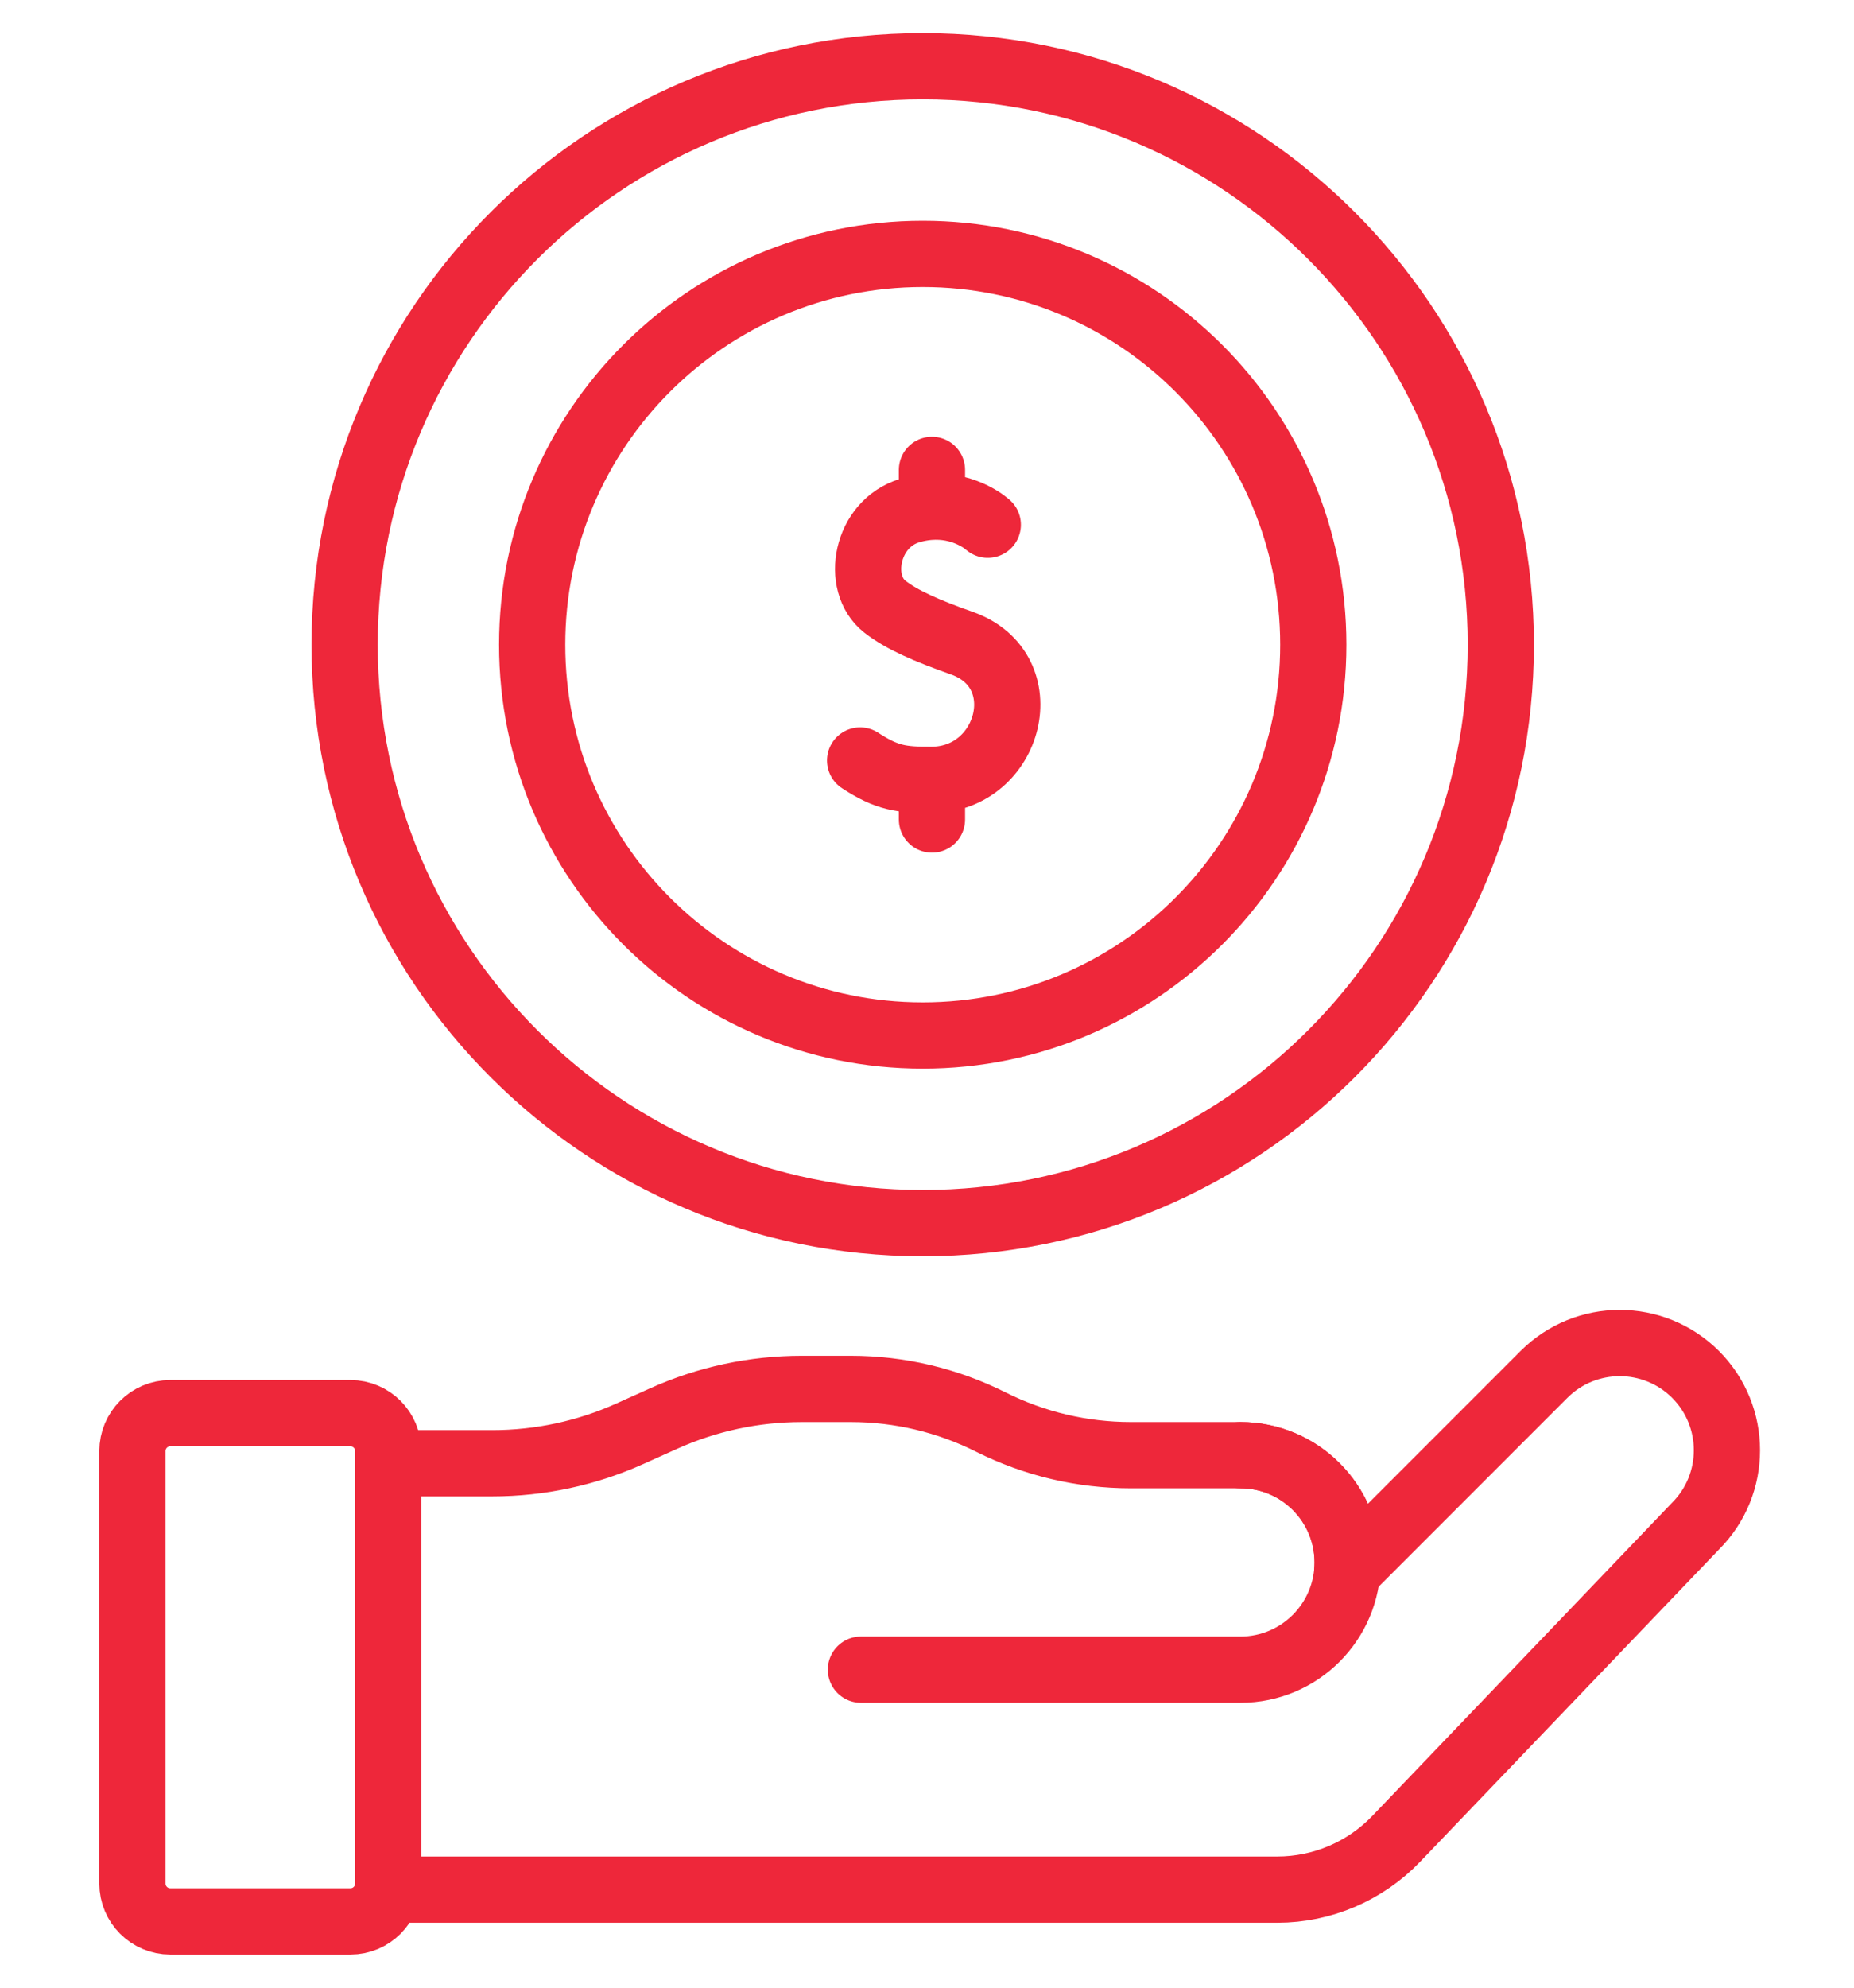
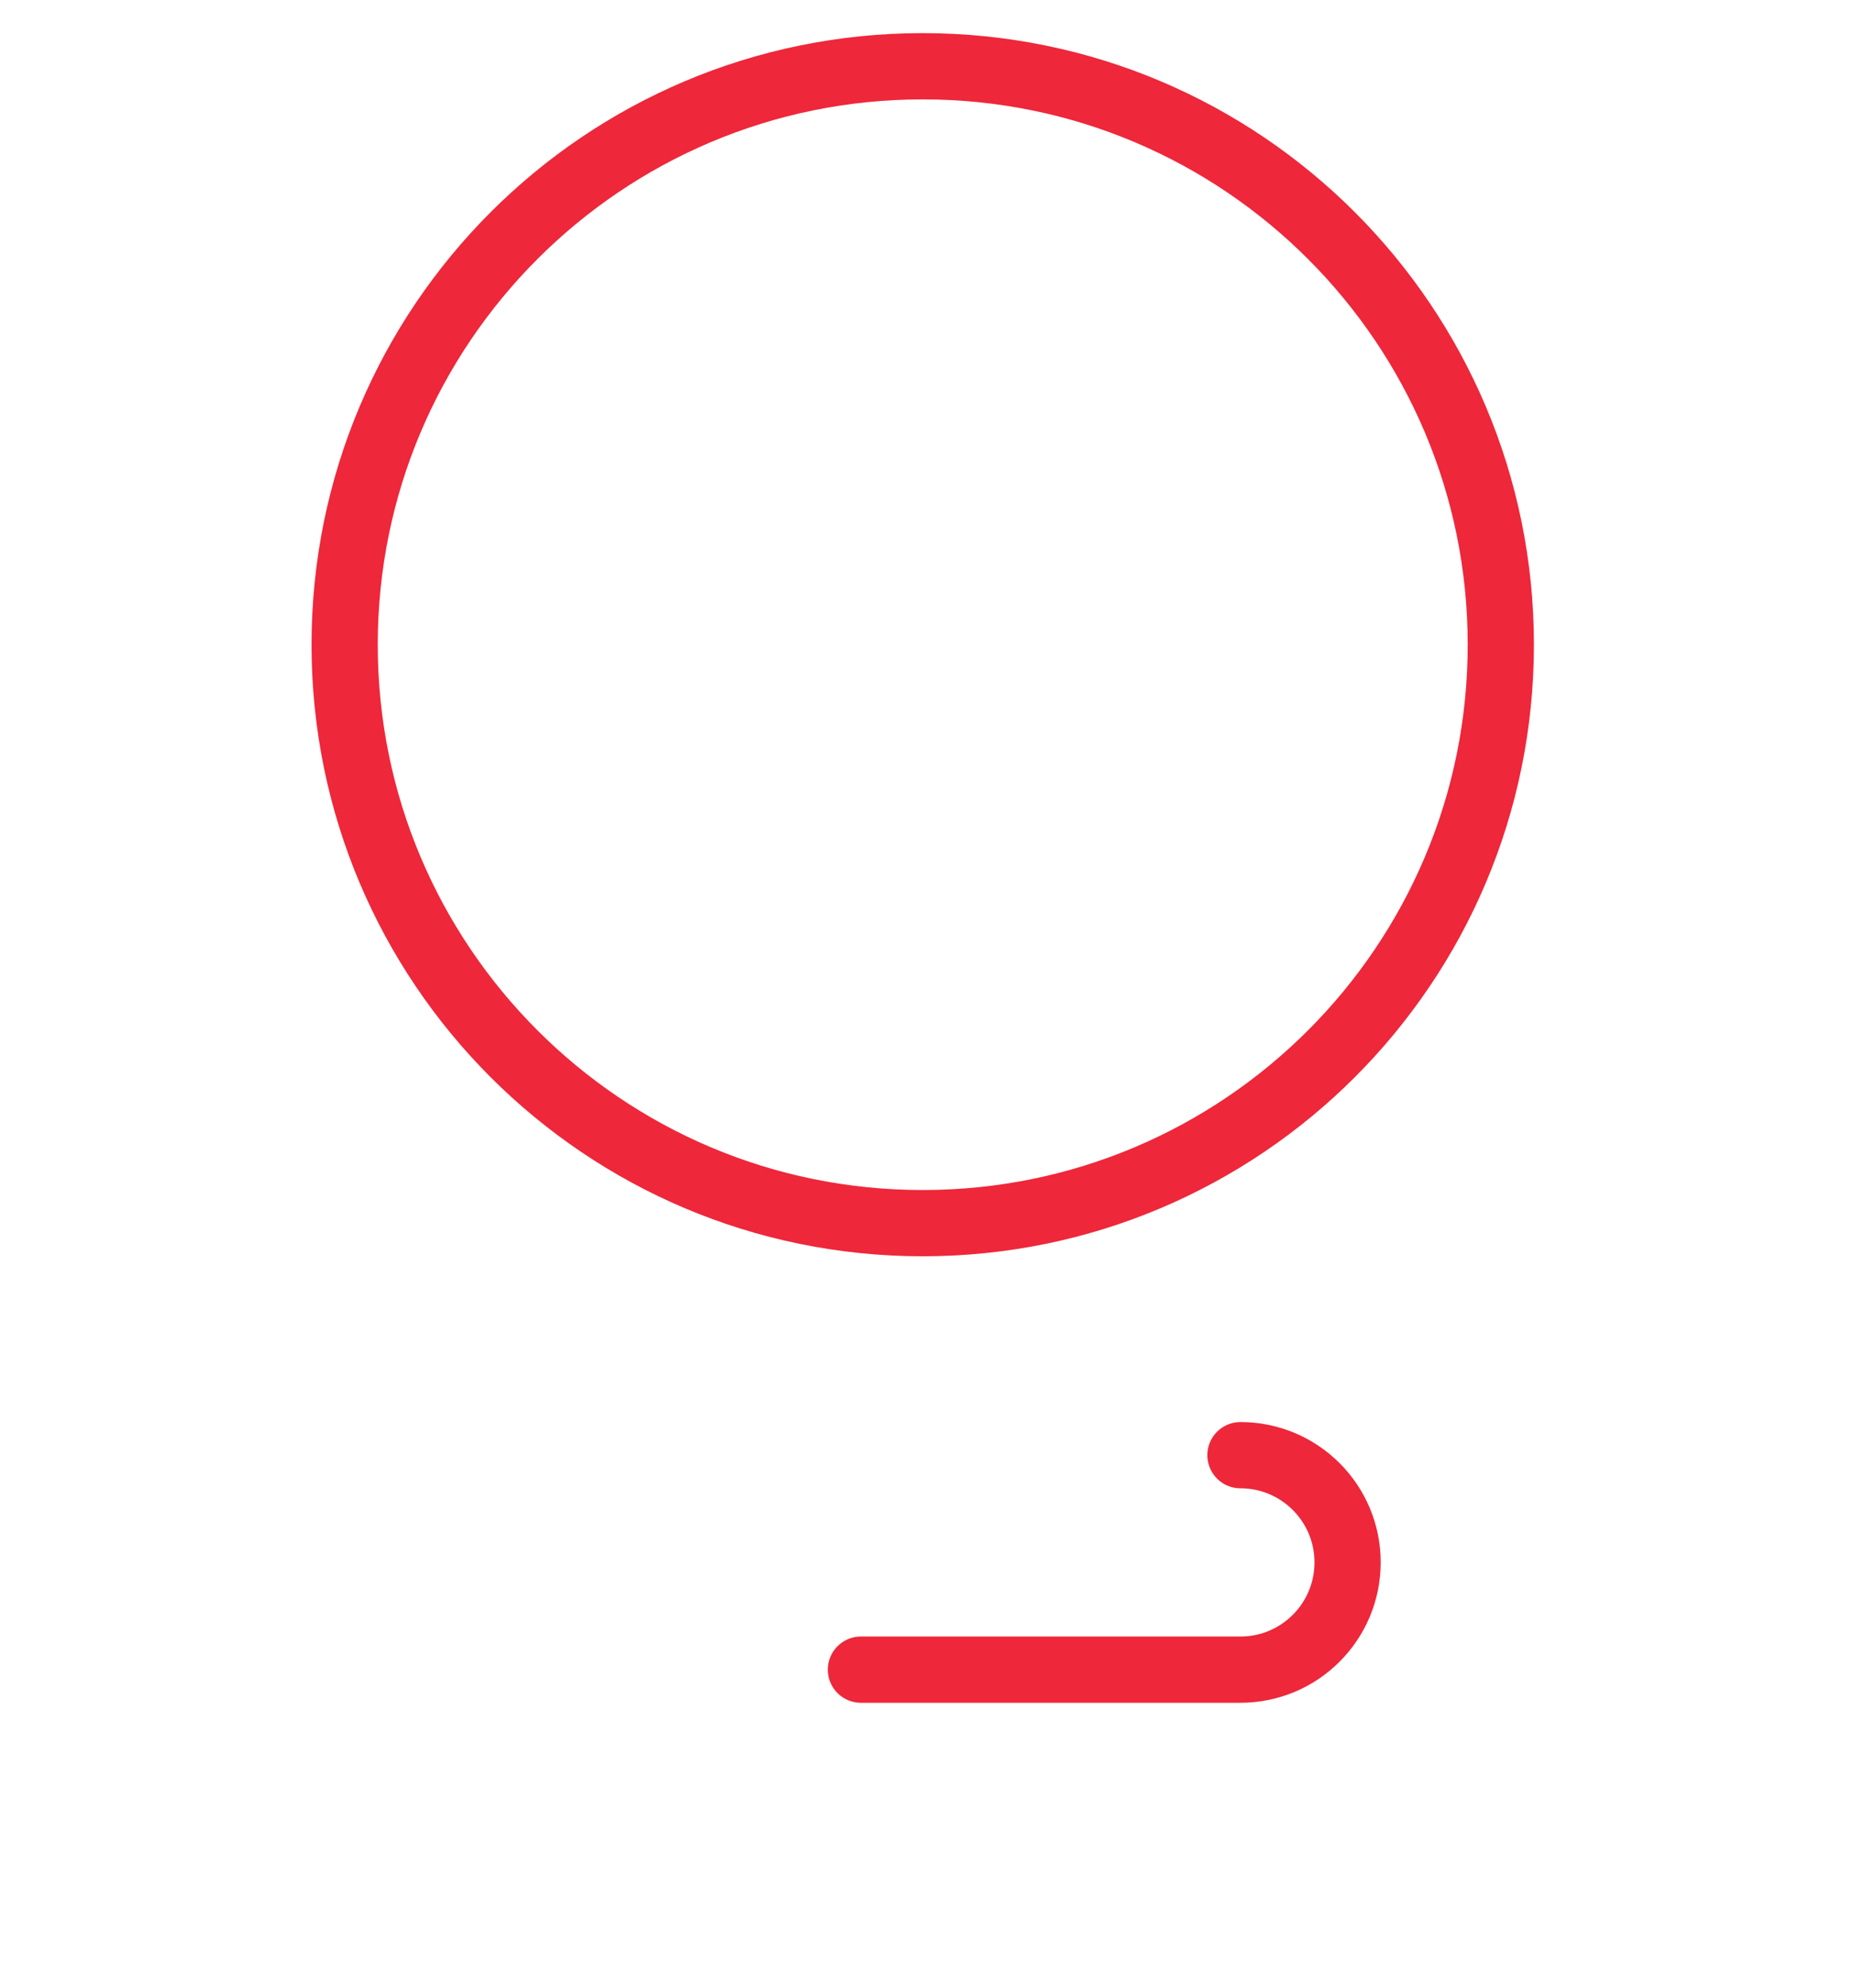
<svg xmlns="http://www.w3.org/2000/svg" width="28" height="30" viewBox="0 0 28 30" fill="none">
-   <path d="M14.918 7.92L14.847 7.865C14.691 7.757 14.289 7.541 13.737 7.707C13.079 7.905 12.915 8.805 13.363 9.156C13.619 9.357 14.005 9.523 14.526 9.707C15.691 10.119 15.26 11.762 14.075 11.77M14.075 11.77C13.613 11.773 13.396 11.743 12.99 11.478M14.075 11.77L14.075 12.369M14.075 7.092V7.646" stroke="#EE273A" stroke-linecap="round" stroke-linejoin="round" />
  <path d="M18.734 21.963C19.628 21.963 20.352 22.688 20.352 23.581C20.352 24.475 19.628 25.2 18.734 25.2H13.002" stroke="#EE273A" stroke-linecap="round" stroke-linejoin="round" />
-   <path d="M6.2 28.52H19.291C19.969 28.52 20.619 28.242 21.088 27.752L25.607 23.033C26.239 22.401 26.239 21.377 25.607 20.744C24.974 20.113 23.95 20.113 23.318 20.744L20.347 23.715C20.351 23.671 20.353 23.627 20.353 23.582C20.353 22.688 19.628 21.963 18.735 21.963H17.078C16.344 21.963 15.62 21.792 14.964 21.463C14.308 21.134 13.584 20.963 12.85 20.963H12.109C11.39 20.963 10.679 21.115 10.023 21.41L9.518 21.637C8.863 21.933 8.152 22.085 7.433 22.085H6.077M5.292 29H2.571C2.256 29 2 28.744 2 28.428V21.901C2 21.585 2.256 21.329 2.571 21.329H5.292C5.608 21.329 5.863 21.585 5.863 21.901V28.428C5.863 28.744 5.608 29 5.292 29Z" stroke="#EE273A" stroke-linecap="round" stroke-linejoin="round" />
  <path d="M13.935 18.461C18.757 18.461 22.666 14.552 22.666 9.73C22.666 4.909 18.757 1 13.935 1C9.114 1 5.205 4.909 5.205 9.73C5.205 14.552 9.114 18.461 13.935 18.461Z" stroke="#EE273A" stroke-linecap="round" stroke-linejoin="round" />
-   <path d="M13.936 15.629C17.193 15.629 19.834 12.988 19.834 9.731C19.834 6.473 17.193 3.832 13.936 3.832C10.678 3.832 8.037 6.473 8.037 9.731C8.037 12.988 10.678 15.629 13.936 15.629Z" stroke="#EE273A" stroke-linecap="round" stroke-linejoin="round" />
</svg>